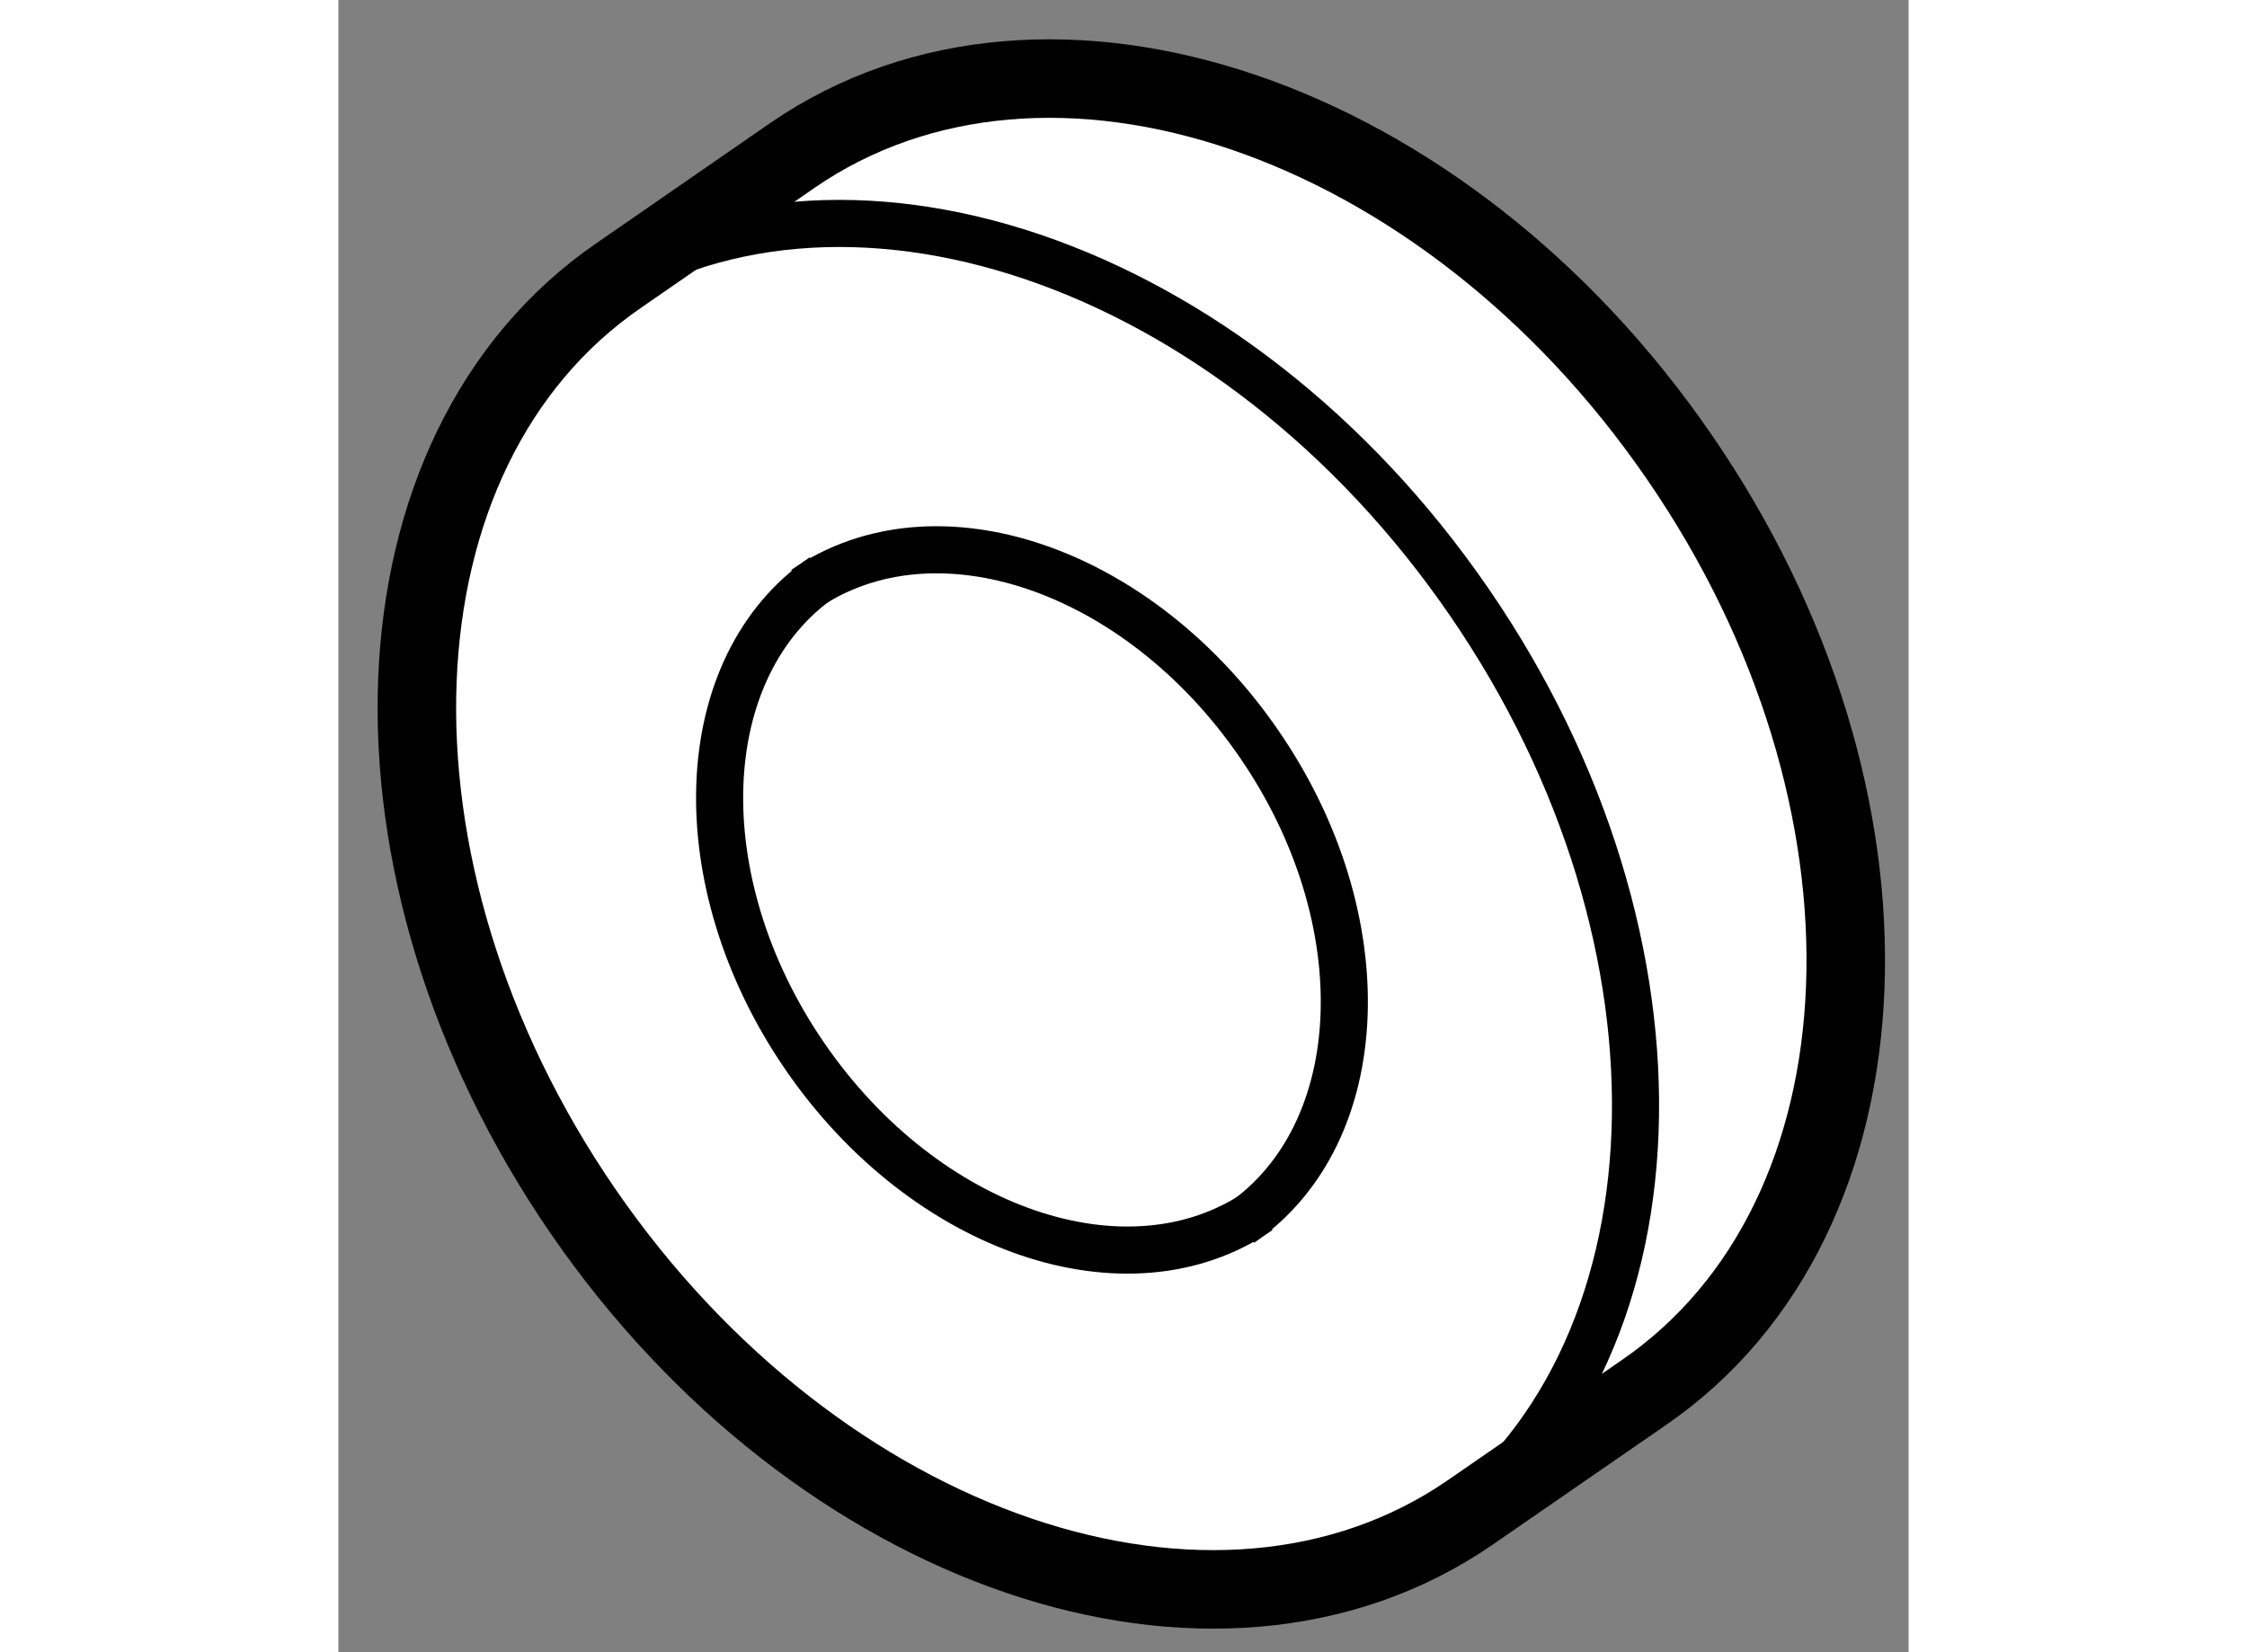
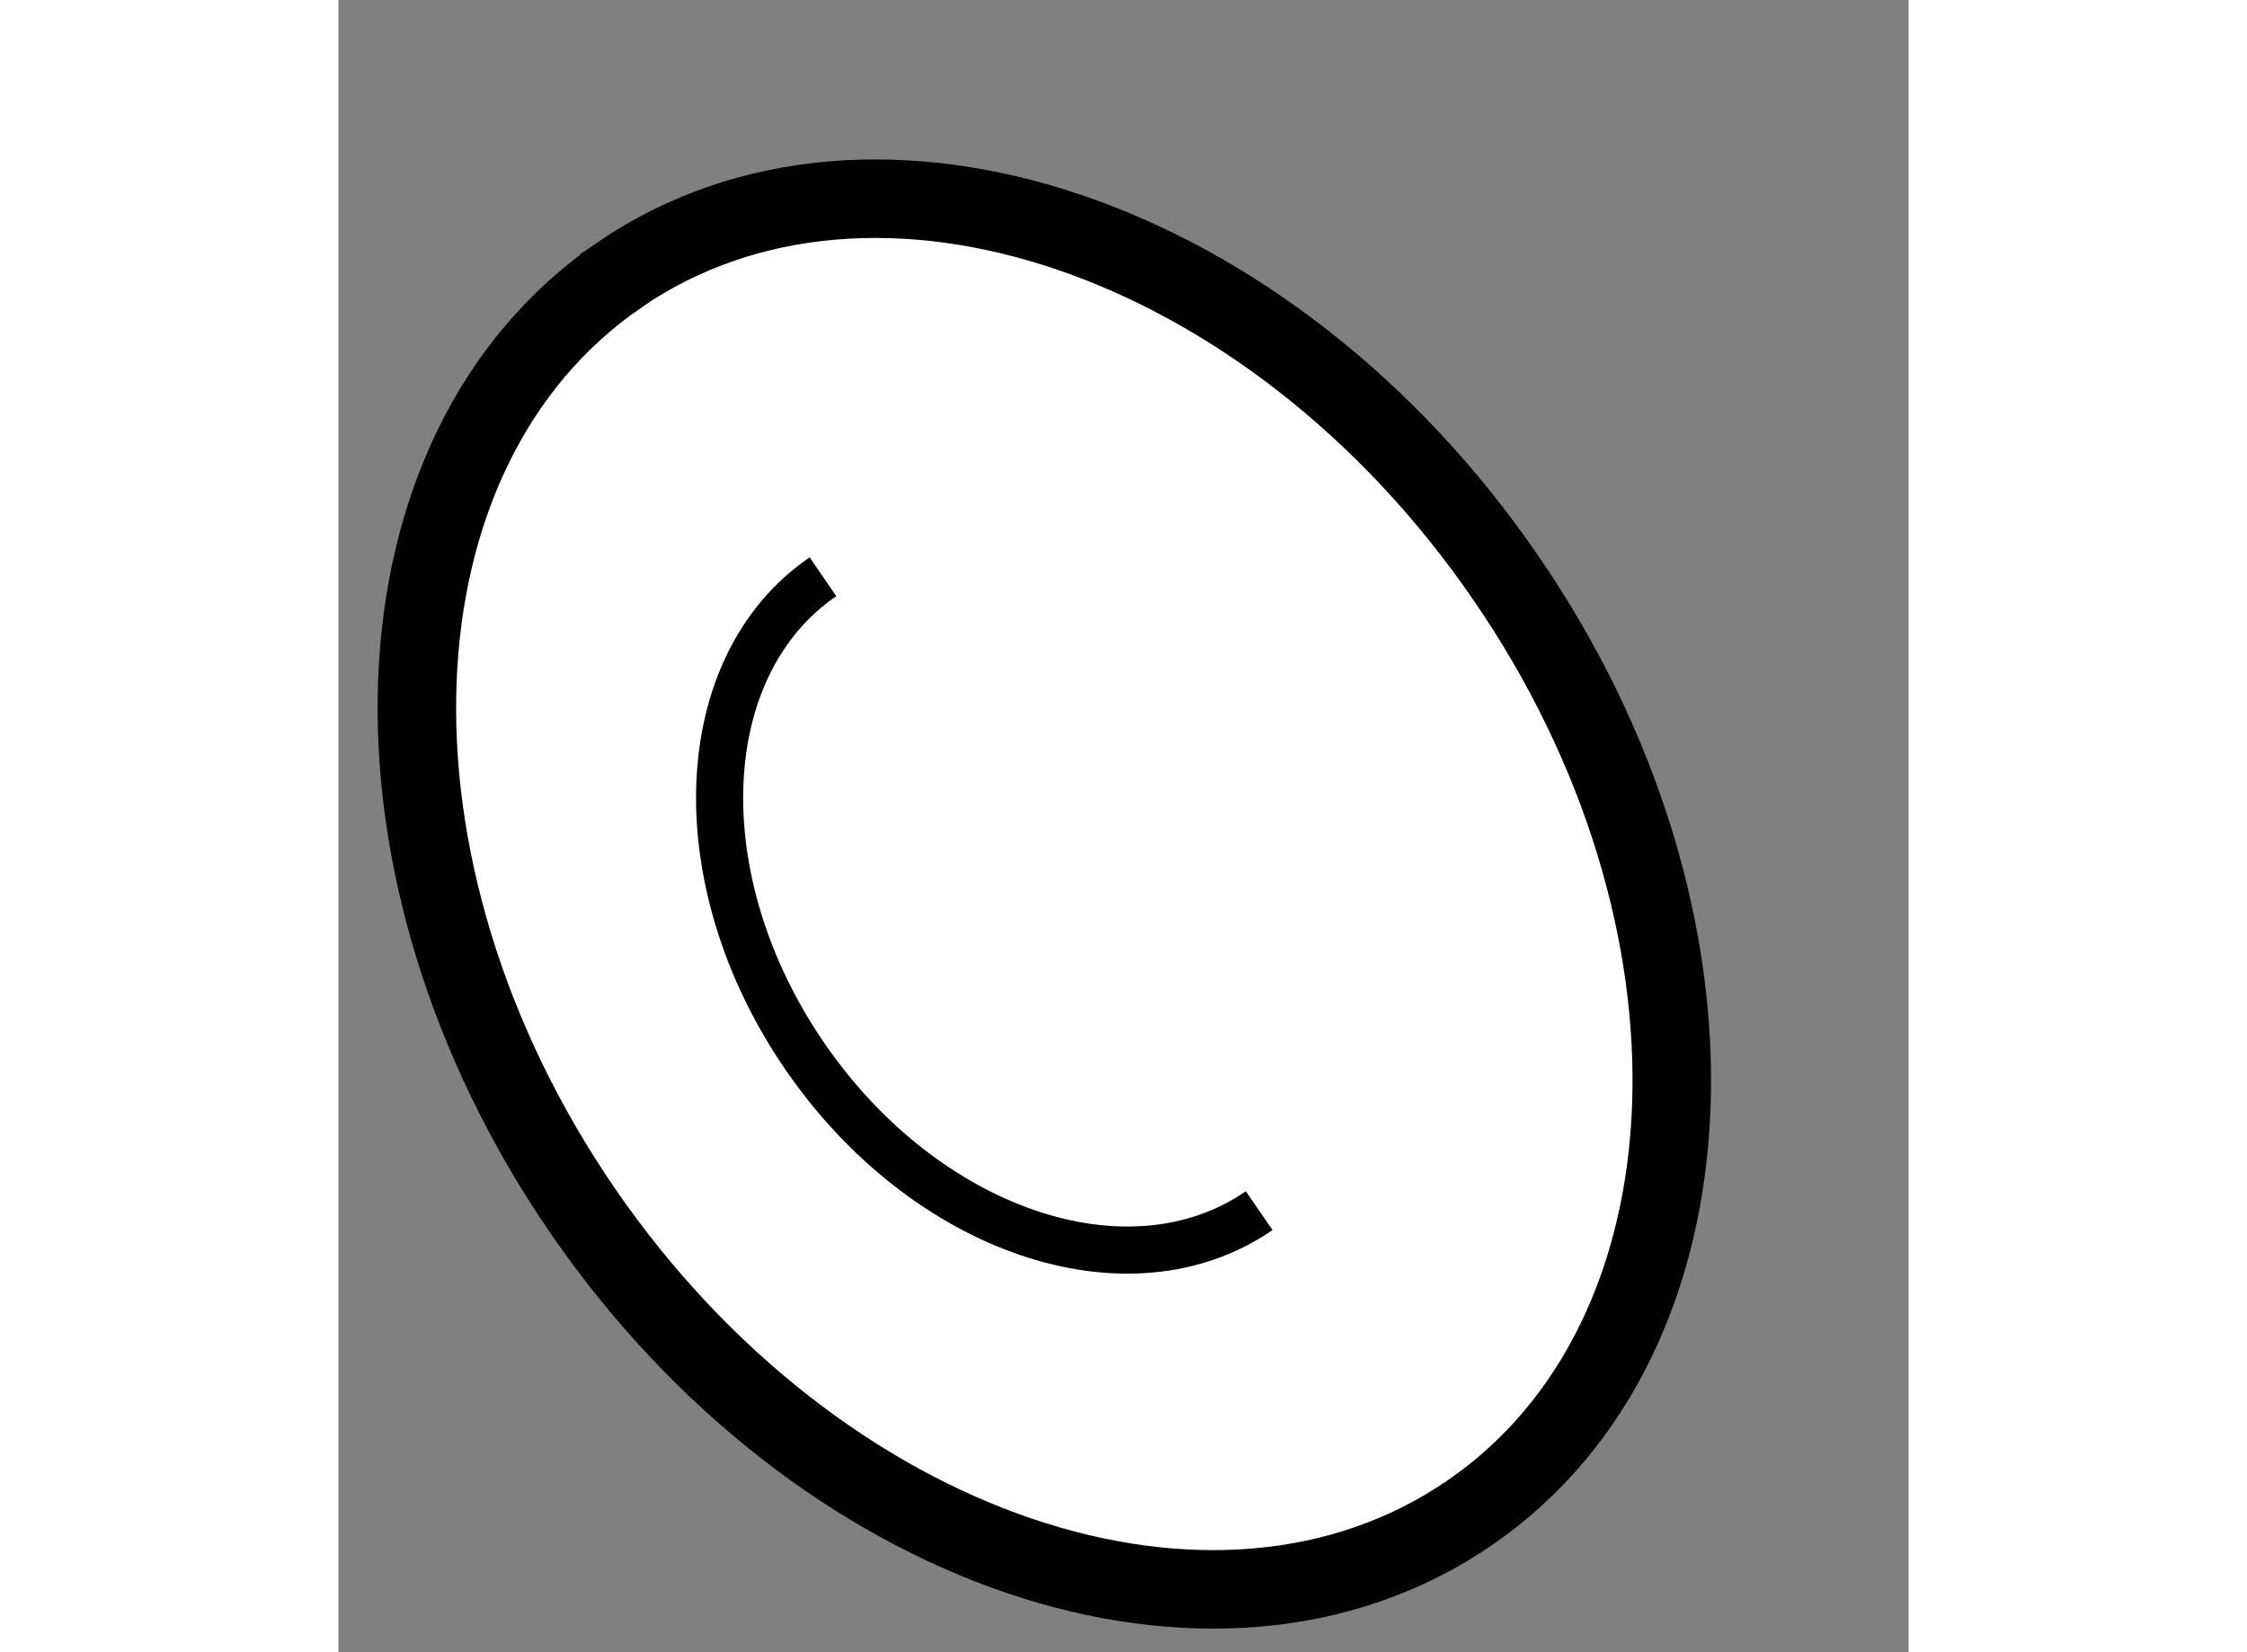
<svg xmlns="http://www.w3.org/2000/svg" version="1.1" x="0px" y="0px" width="244.8px" height="180px" viewBox="83.961 45.503 10 10.522" enable-background="new 0 0 244.8 180" xml:space="preserve">
  <rect x="83.961" y="45.503" width="10" height="10.522" fill="#808080" stroke="none" />
  <g>
-     <path fill="#FFFFFF" stroke="#000000" stroke-width="0.5" d="M85.747,47.257c-1.621,1.114-1.724,3.784-0.228,5.96    c1.496,2.174,4.025,3.035,5.647,1.92l1.108-0.765c1.622-1.114,1.725-3.783,0.227-5.958c-1.496-2.178-4.023-3.037-5.646-1.923    L85.747,47.257z" />
-     <path fill="none" stroke="#000000" stroke-width="0.3" d="M90.937,55.295c1.622-1.116,1.721-3.784,0.225-5.959    c-1.497-2.179-4.025-3.037-5.646-1.921" />
-     <path fill="none" stroke="#000000" stroke-width="0.3" d="M89.708,53.294c0.831-0.572,0.884-1.939,0.116-3.054    c-0.768-1.117-2.061-1.558-2.894-0.984" />
+     <path fill="#FFFFFF" stroke="#000000" stroke-width="0.5" d="M85.747,47.257c-1.621,1.114-1.724,3.784-0.228,5.96    c1.496,2.174,4.025,3.035,5.647,1.92c1.622-1.114,1.725-3.783,0.227-5.958c-1.496-2.178-4.023-3.037-5.646-1.923    L85.747,47.257z" />
    <path fill="none" stroke="#000000" stroke-width="0.3" d="M87.047,49.176c-0.83,0.568-0.882,1.937-0.116,3.053    s2.062,1.557,2.894,0.984" />
  </g>
</svg>